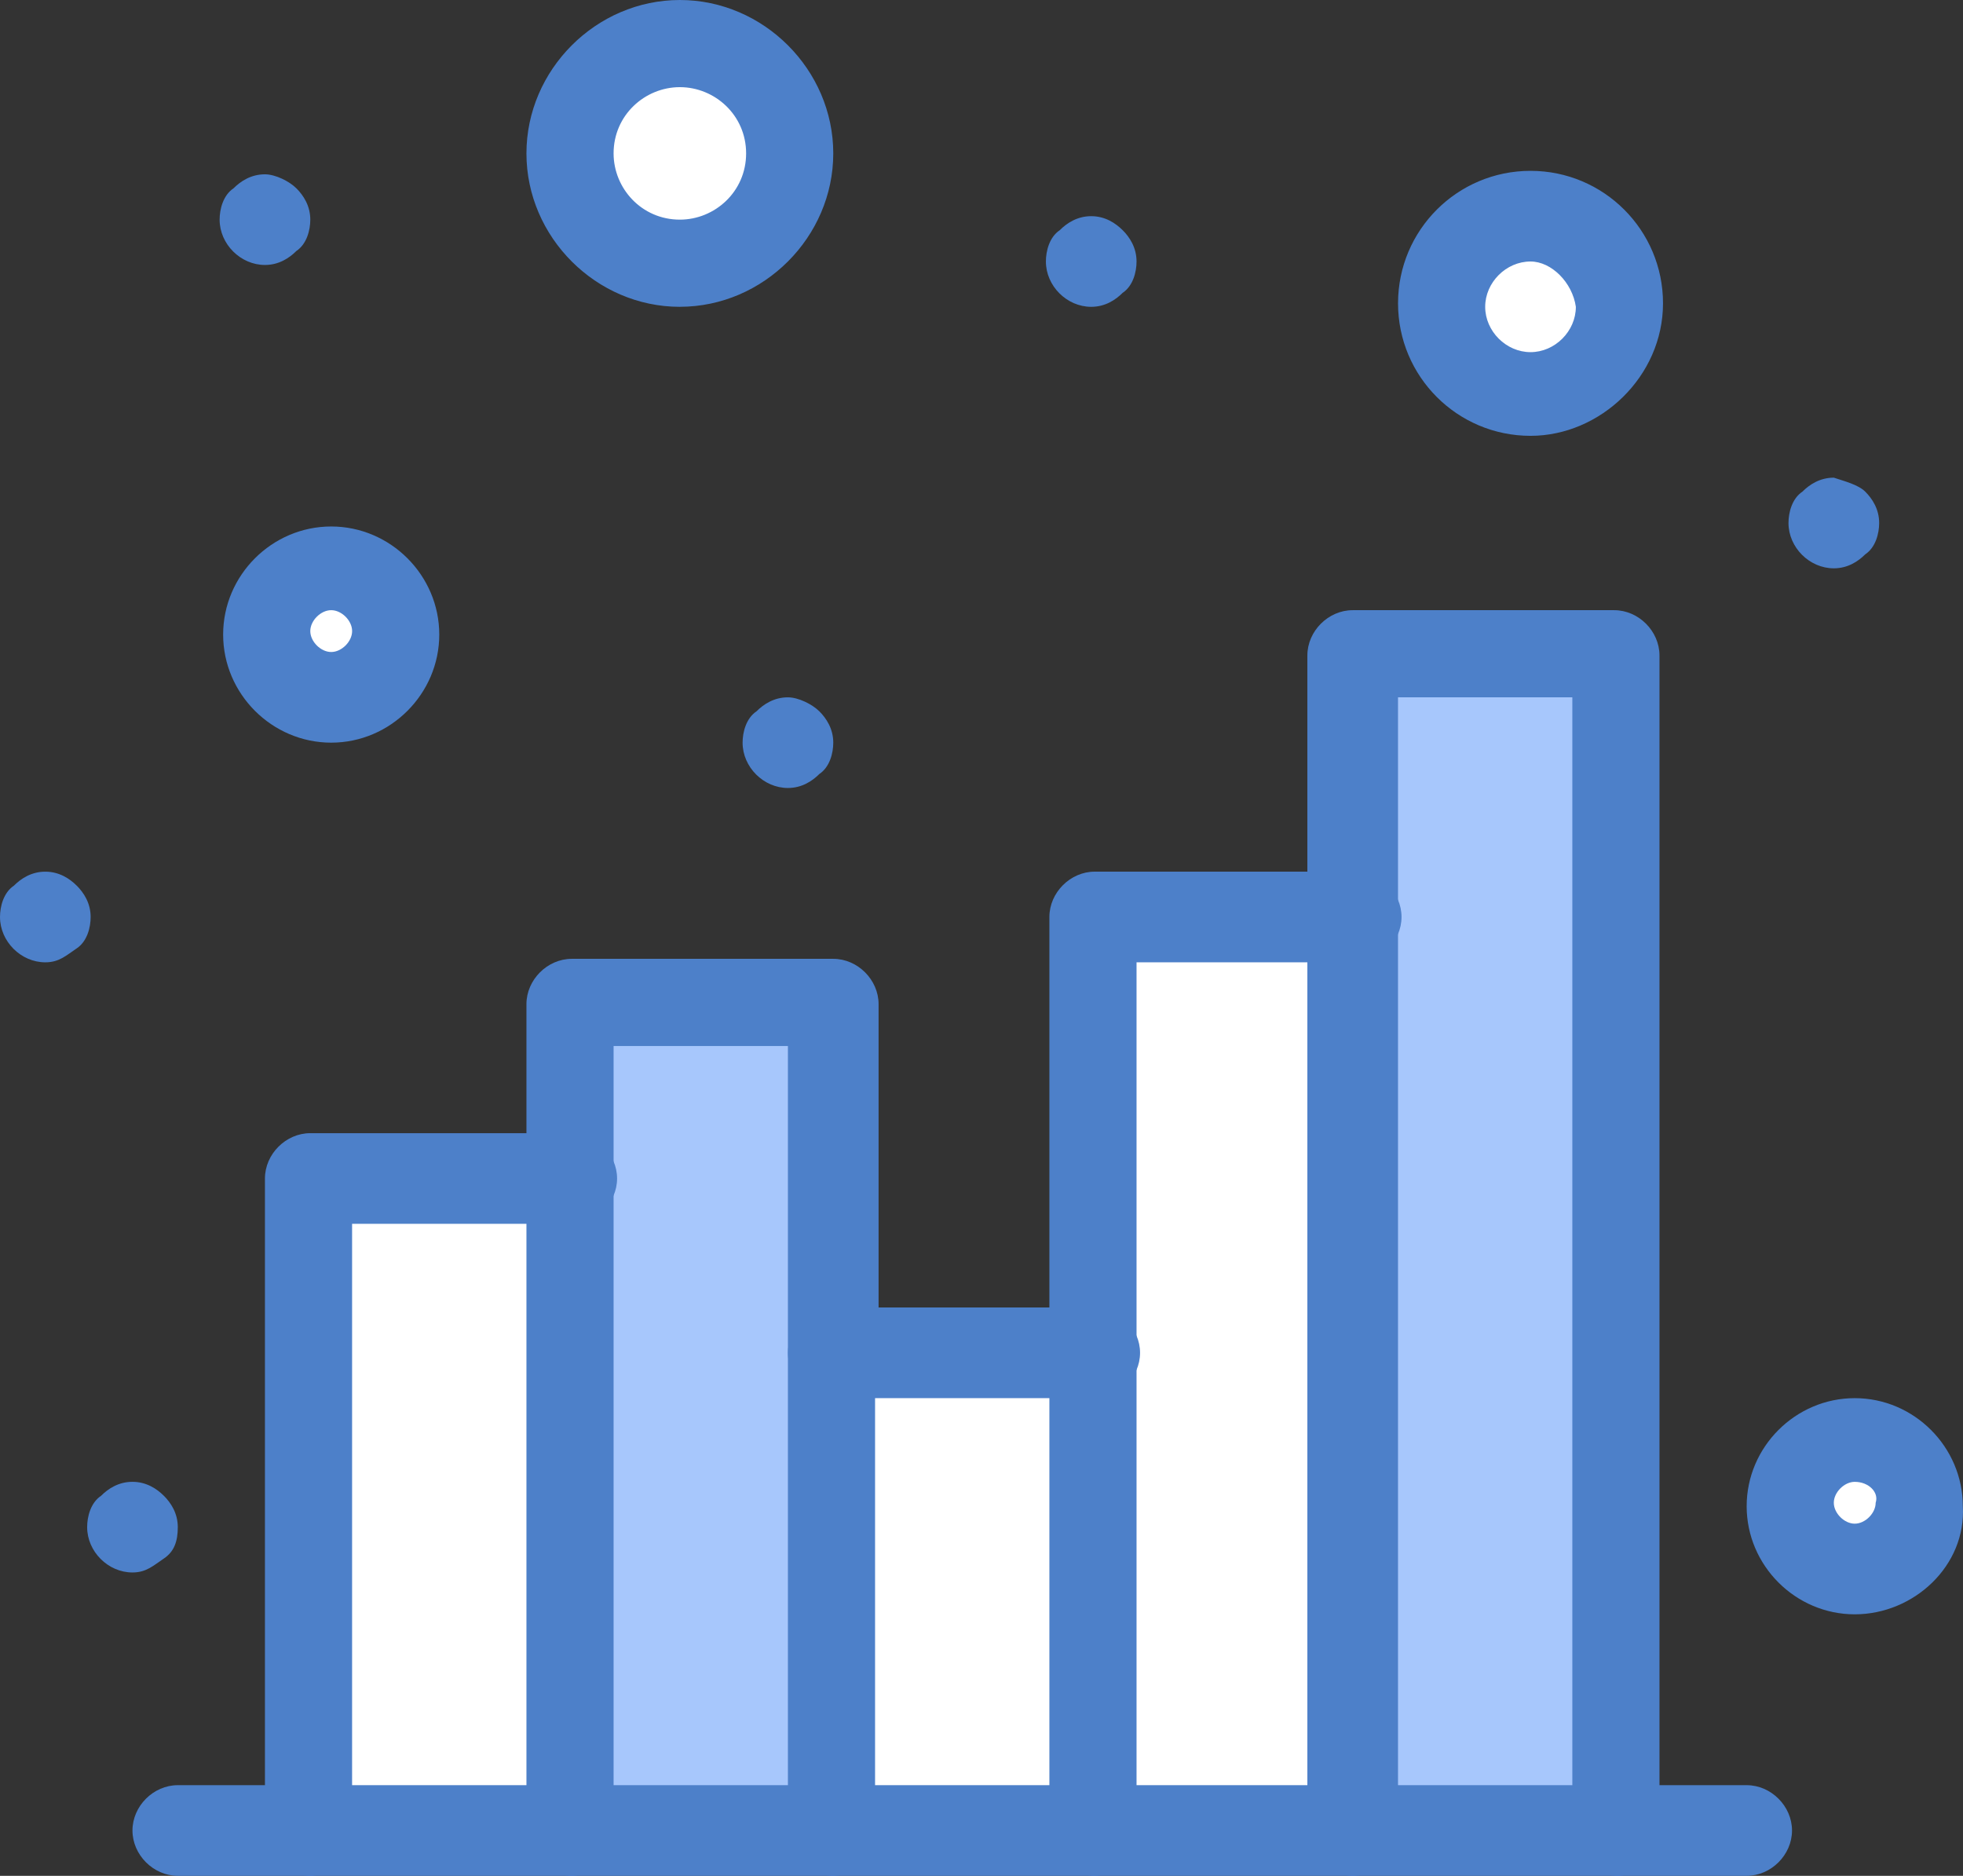
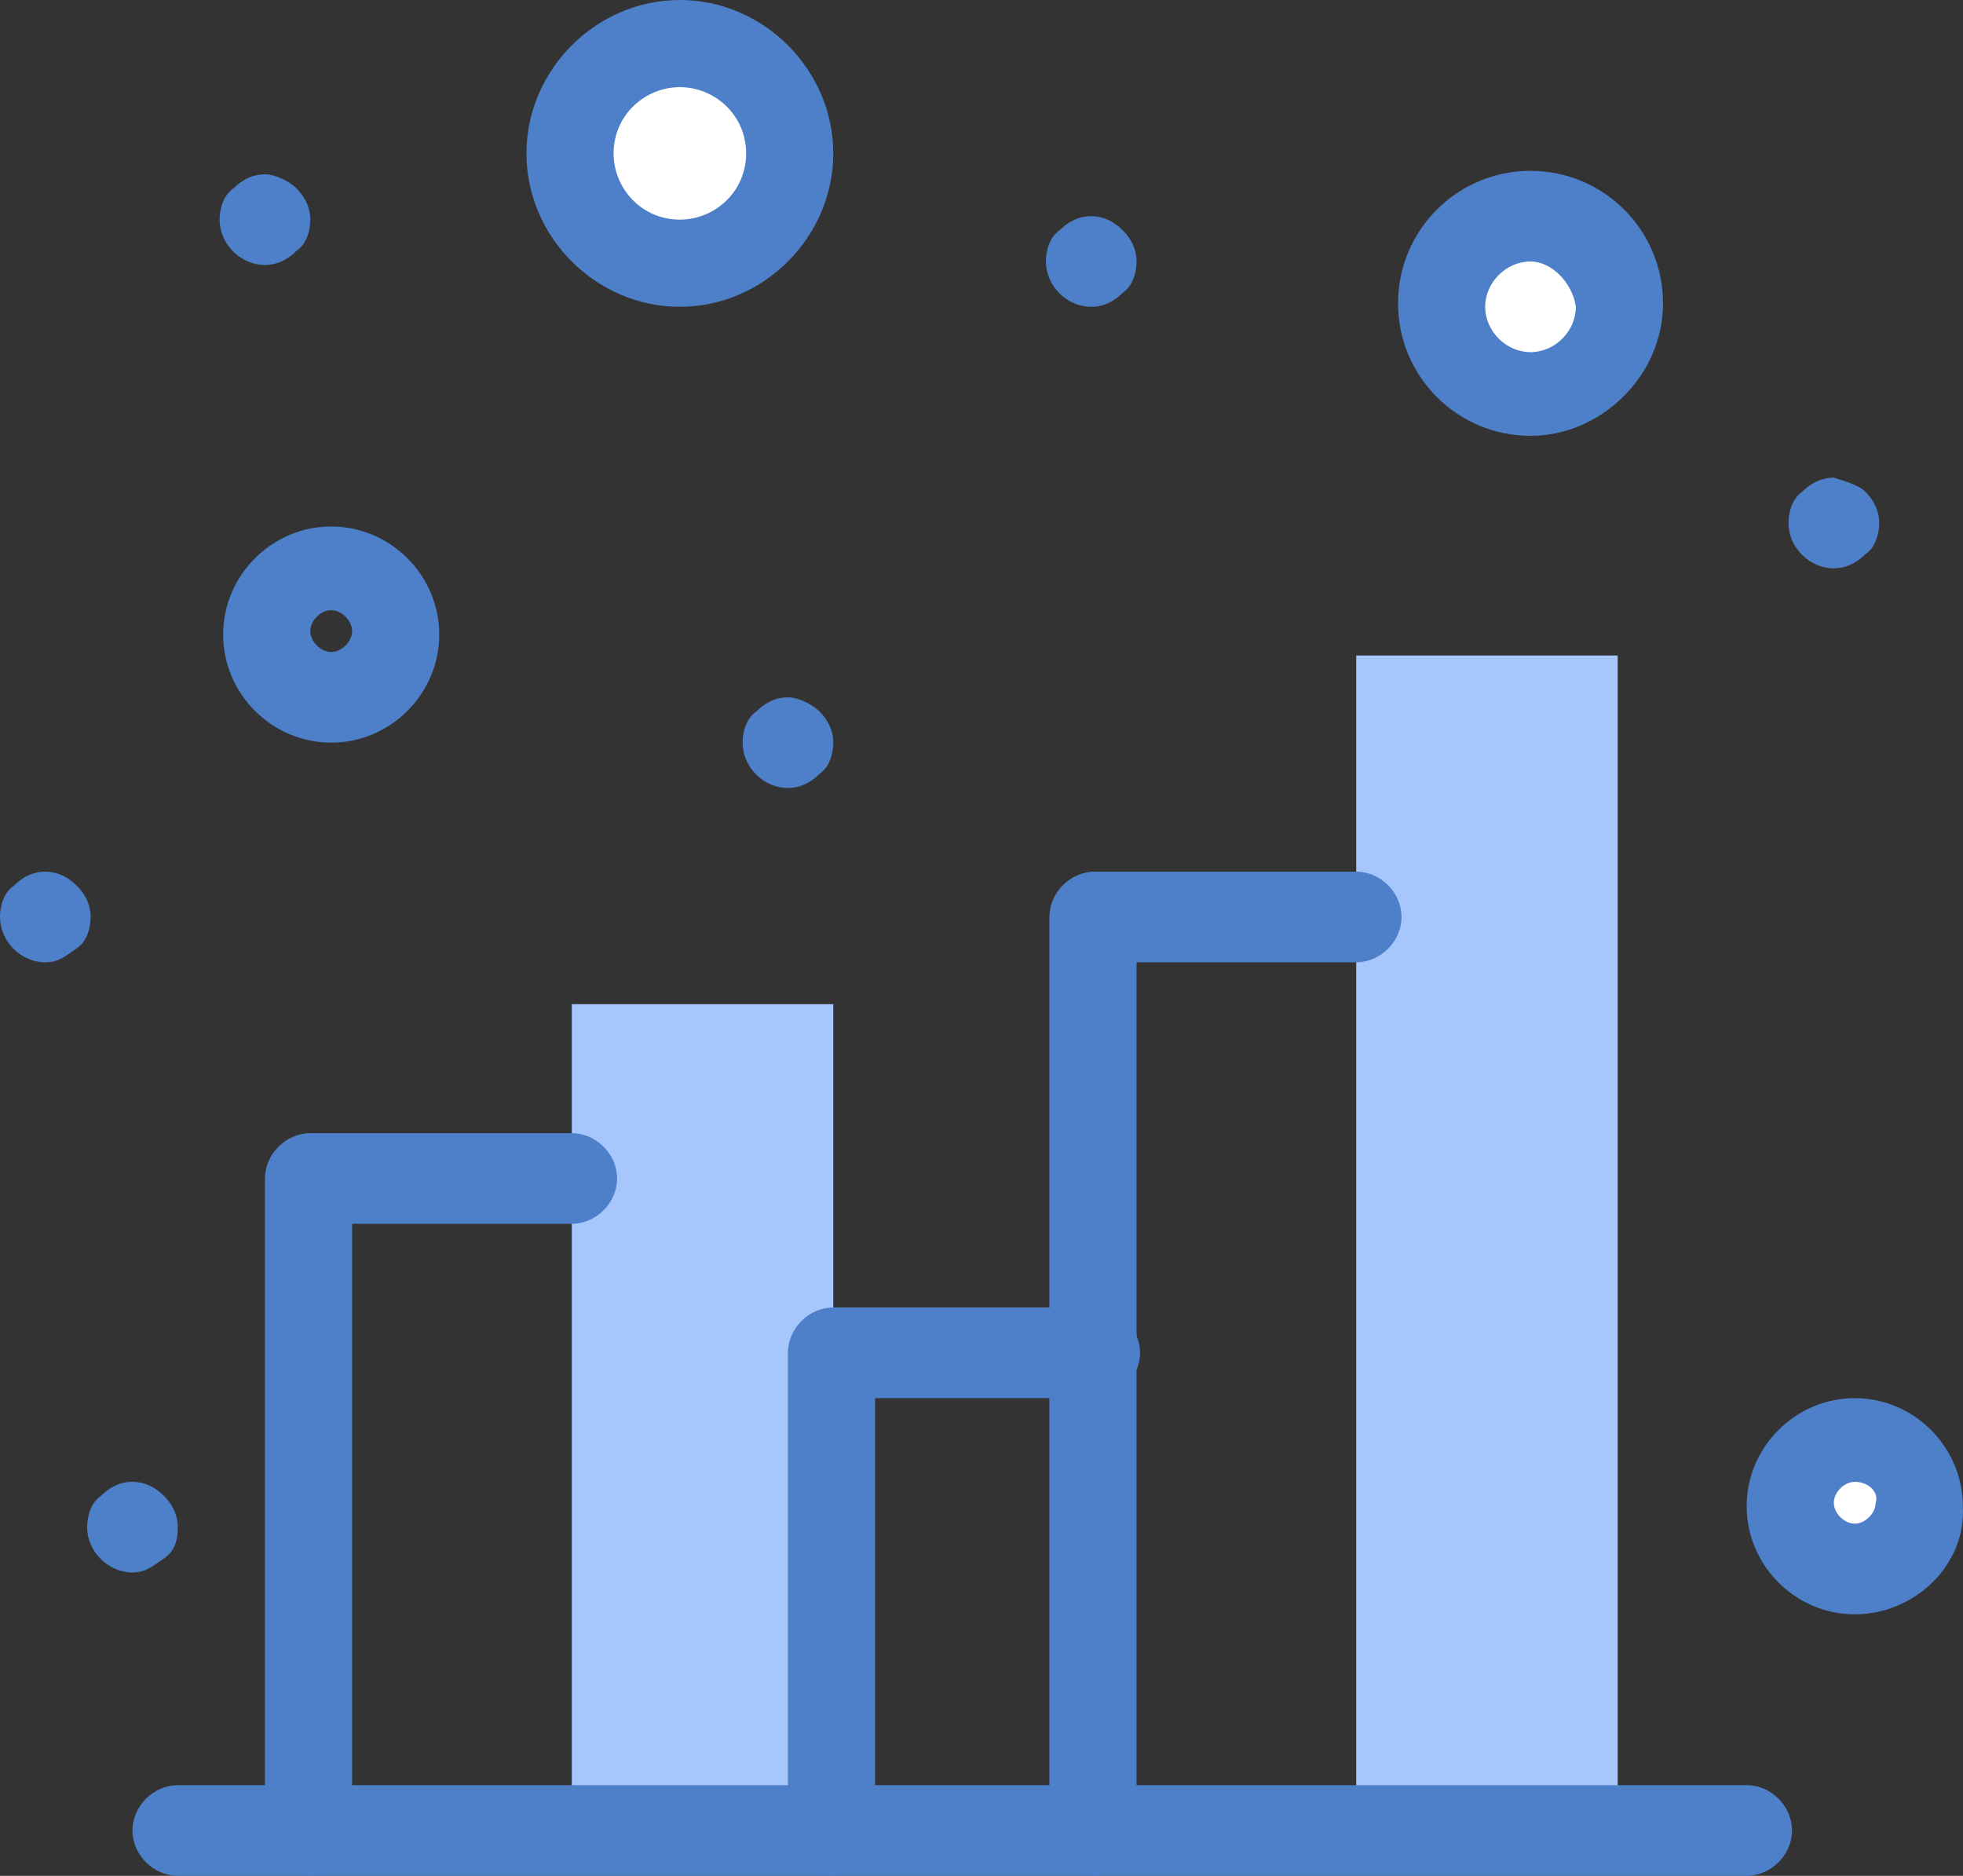
<svg xmlns="http://www.w3.org/2000/svg" id="Layer_1" viewBox="0 0 735.88 703.14">
  <rect x="0" y="0" width="735.88" height="703.14" fill="#333333" stroke="none" />
  <defs>
    <style>.cls-1{fill:#fff}.cls-2{fill:#a7c7fc}.cls-3{fill:#4d80c9}</style>
  </defs>
  <path d="M695.3 539.77c13.71 0 24.82 11.12 24.82 24.83S709 589.44 695.3 589.44s-24.84-11.12-24.84-24.84 11.12-24.83 24.84-24.83Z" class="cls-1" />
  <circle cx="573.76" cy="115.01" r="32.67" class="cls-1" />
-   <path d="M124.16 213.03c13.72 0 24.84 11.12 24.84 24.83s-11.12 24.84-24.84 24.84-24.84-11.12-24.84-24.84 11.13-24.83 24.84-24.83Z" class="cls-1" />
  <ellipse cx="254.86" cy="57.5" class="cls-1" rx="40.51" ry="40.52" transform="rotate(-.23 258.961 57.816)" />
-   <path d="M508.41 343.73v342.42h-98.02V343.73h98.02z" class="cls-1" />
  <path d="M312.37 507.1v179.05h-98.02V376.4h98.02v130.7zM606.43 245.71v440.44h-98.02V245.71h98.02z" class="cls-2" />
-   <path d="M312.37 507.1h98.02v180.36h-98.02zM116.32 441.75h98.02v245.71h-98.02z" class="cls-1" />
  <path d="M699.22 184.28c2.62 2.61 5.23 6.53 5.23 11.76 0 3.92-1.31 9.14-5.23 11.76-2.62 2.62-6.53 5.23-11.77 5.23-9.14 0-16.99-7.84-16.99-16.99 0-3.92 1.31-9.15 5.23-11.76 2.62-2.62 6.53-5.23 11.76-5.23 3.93 1.31 9.15 2.62 11.77 5.23ZM420.84 86.26c2.62 2.61 5.22 6.53 5.22 11.76 0 3.92-1.3 9.14-5.22 11.76-2.62 2.62-6.53 5.23-11.77 5.23-9.15 0-16.99-7.84-16.99-16.99 0-3.92 1.3-9.15 5.23-11.76 2.6-2.62 6.53-5.23 11.75-5.23s9.15 2.62 11.77 5.23ZM307.14 266.62c2.62 2.62 5.23 6.53 5.23 11.76 0 3.92-1.31 9.15-5.23 11.76-2.62 2.62-6.53 5.23-11.77 5.23-9.14 0-16.99-7.84-16.99-16.99 0-3.92 1.31-9.14 5.23-11.76 2.62-2.62 6.53-5.23 11.75-5.23 3.93 0 9.15 2.61 11.77 5.23ZM111.09 70.57c2.62 2.62 5.23 6.53 5.23 11.76 0 3.92-1.31 9.15-5.23 11.76-2.62 2.62-6.53 5.23-11.77 5.23-9.14 0-16.99-7.84-16.99-16.99 0-3.92 1.31-9.14 5.23-11.76 2.62-2.62 6.53-5.23 11.75-5.23 3.93 0 9.15 2.61 11.77 5.23ZM61.43 560.68c2.62 2.62 5.22 6.53 5.22 11.76s-1.3 9.15-5.22 11.76c-3.92 2.62-6.53 5.23-11.77 5.23-9.15 0-16.99-7.84-16.99-16.99 0-3.92 1.3-9.14 5.23-11.76 2.6-2.62 6.53-5.23 11.75-5.23s9.15 2.61 11.77 5.23ZM28.76 331.97c2.62 2.62 5.22 6.53 5.22 11.76 0 3.92-1.3 9.15-5.22 11.76-3.92 2.62-6.53 5.23-11.77 5.23-9.15 0-16.99-7.84-16.99-16.99 0-3.92 1.3-9.14 5.23-11.76 2.6-2.62 6.53-5.23 11.75-5.23s9.15 2.61 11.77 5.23ZM116.32 703.14c-9.15 0-17-7.84-17-16.99v-244.4c0-9.14 7.85-16.99 17-16.99h98.02c9.14 0 16.99 7.84 16.99 16.99s-7.85 16.99-16.99 16.99h-82.35v228.72c0 7.84-7.84 15.68-15.67 15.68Z" class="cls-3" />
-   <path d="M214.35 703.14c-9.15 0-17-7.84-17-16.99V376.4c0-9.14 7.85-16.99 17-16.99h98.02c9.14 0 16.99 7.84 16.99 16.99v130.7c0 9.15-7.85 16.99-16.99 16.99s-17-7.84-17-16.99V392.09h-65.35v294.07c0 9.14-7.84 16.99-15.67 16.99Z" class="cls-3" />
  <path d="M312.37 703.14c-9.15 0-17-7.84-17-16.99V507.09c0-9.14 7.85-16.99 17-16.99h98.02c9.14 0 16.99 7.84 16.99 16.99s-7.85 16.99-16.99 16.99h-82.35v163.37c0 7.84-7.84 15.68-15.67 15.68Z" class="cls-3" />
  <path d="M410.39 703.14c-9.15 0-17-7.84-17-16.99V343.72c0-9.14 7.85-16.99 17-16.99h98.02c9.14 0 16.99 7.84 16.99 16.99s-7.85 16.99-16.99 16.99h-82.35v326.74c0 7.84-7.84 15.68-15.67 15.68Z" class="cls-3" />
-   <path d="M606.43 703.14c-9.15 0-17-7.84-17-16.99V261.39h-65.35v424.76c0 9.14-7.84 16.99-16.99 16.99s-16.99-7.84-16.99-16.99V245.71c0-9.14 7.84-16.99 16.99-16.99h98.02c9.15 0 16.99 7.84 16.99 16.99v441.76c0 7.84-7.84 15.68-15.67 15.68Z" class="cls-3" />
  <path d="M654.78 703.14H66.65c-9.14 0-16.99-7.84-16.99-16.99s7.85-16.99 16.99-16.99h588.13c9.15 0 17 7.84 17 16.99s-7.85 16.99-17 16.99ZM124.16 278.38c-22.22 0-40.51-18.3-40.51-40.52s18.29-40.51 40.51-40.51 40.51 18.3 40.51 40.51-18.29 40.52-40.51 40.52Zm0-49.66c-3.92 0-7.84 3.92-7.84 7.84s3.92 7.84 7.84 7.84 7.84-3.92 7.84-7.84-3.92-7.84-7.84-7.84ZM695.3 605.12c-22.22 0-40.52-18.3-40.52-40.52s18.3-40.51 40.52-40.51 40.51 18.3 40.51 40.51c1.31 22.22-18.29 40.52-40.51 40.52Zm0-49.66c-3.92 0-7.85 3.92-7.85 7.84s3.93 7.84 7.85 7.84 7.84-3.92 7.84-7.84c1.31-3.92-2.62-7.84-7.84-7.84ZM254.86 115.01c-31.37 0-57.51-26.14-57.51-57.5S223.48 0 254.86 0s57.51 26.14 57.51 57.5-26.14 57.5-57.51 57.5Zm0-82.34c-13.07 0-24.84 10.45-24.84 24.83 0 13.07 10.47 24.83 24.84 24.83 13.07 0 24.84-10.45 24.84-24.83s-11.77-24.83-24.84-24.83ZM573.76 163.37c-27.45 0-49.67-22.22-49.67-49.67s22.22-49.66 49.67-49.66 49.66 22.22 49.66 49.66-23.52 49.67-49.66 49.67Zm0-65.35c-9.15 0-17 7.84-17 16.99s7.85 16.99 17 16.99 16.99-7.84 16.99-16.99c-1.31-9.14-9.15-16.99-16.99-16.99Z" class="cls-3" />
</svg>